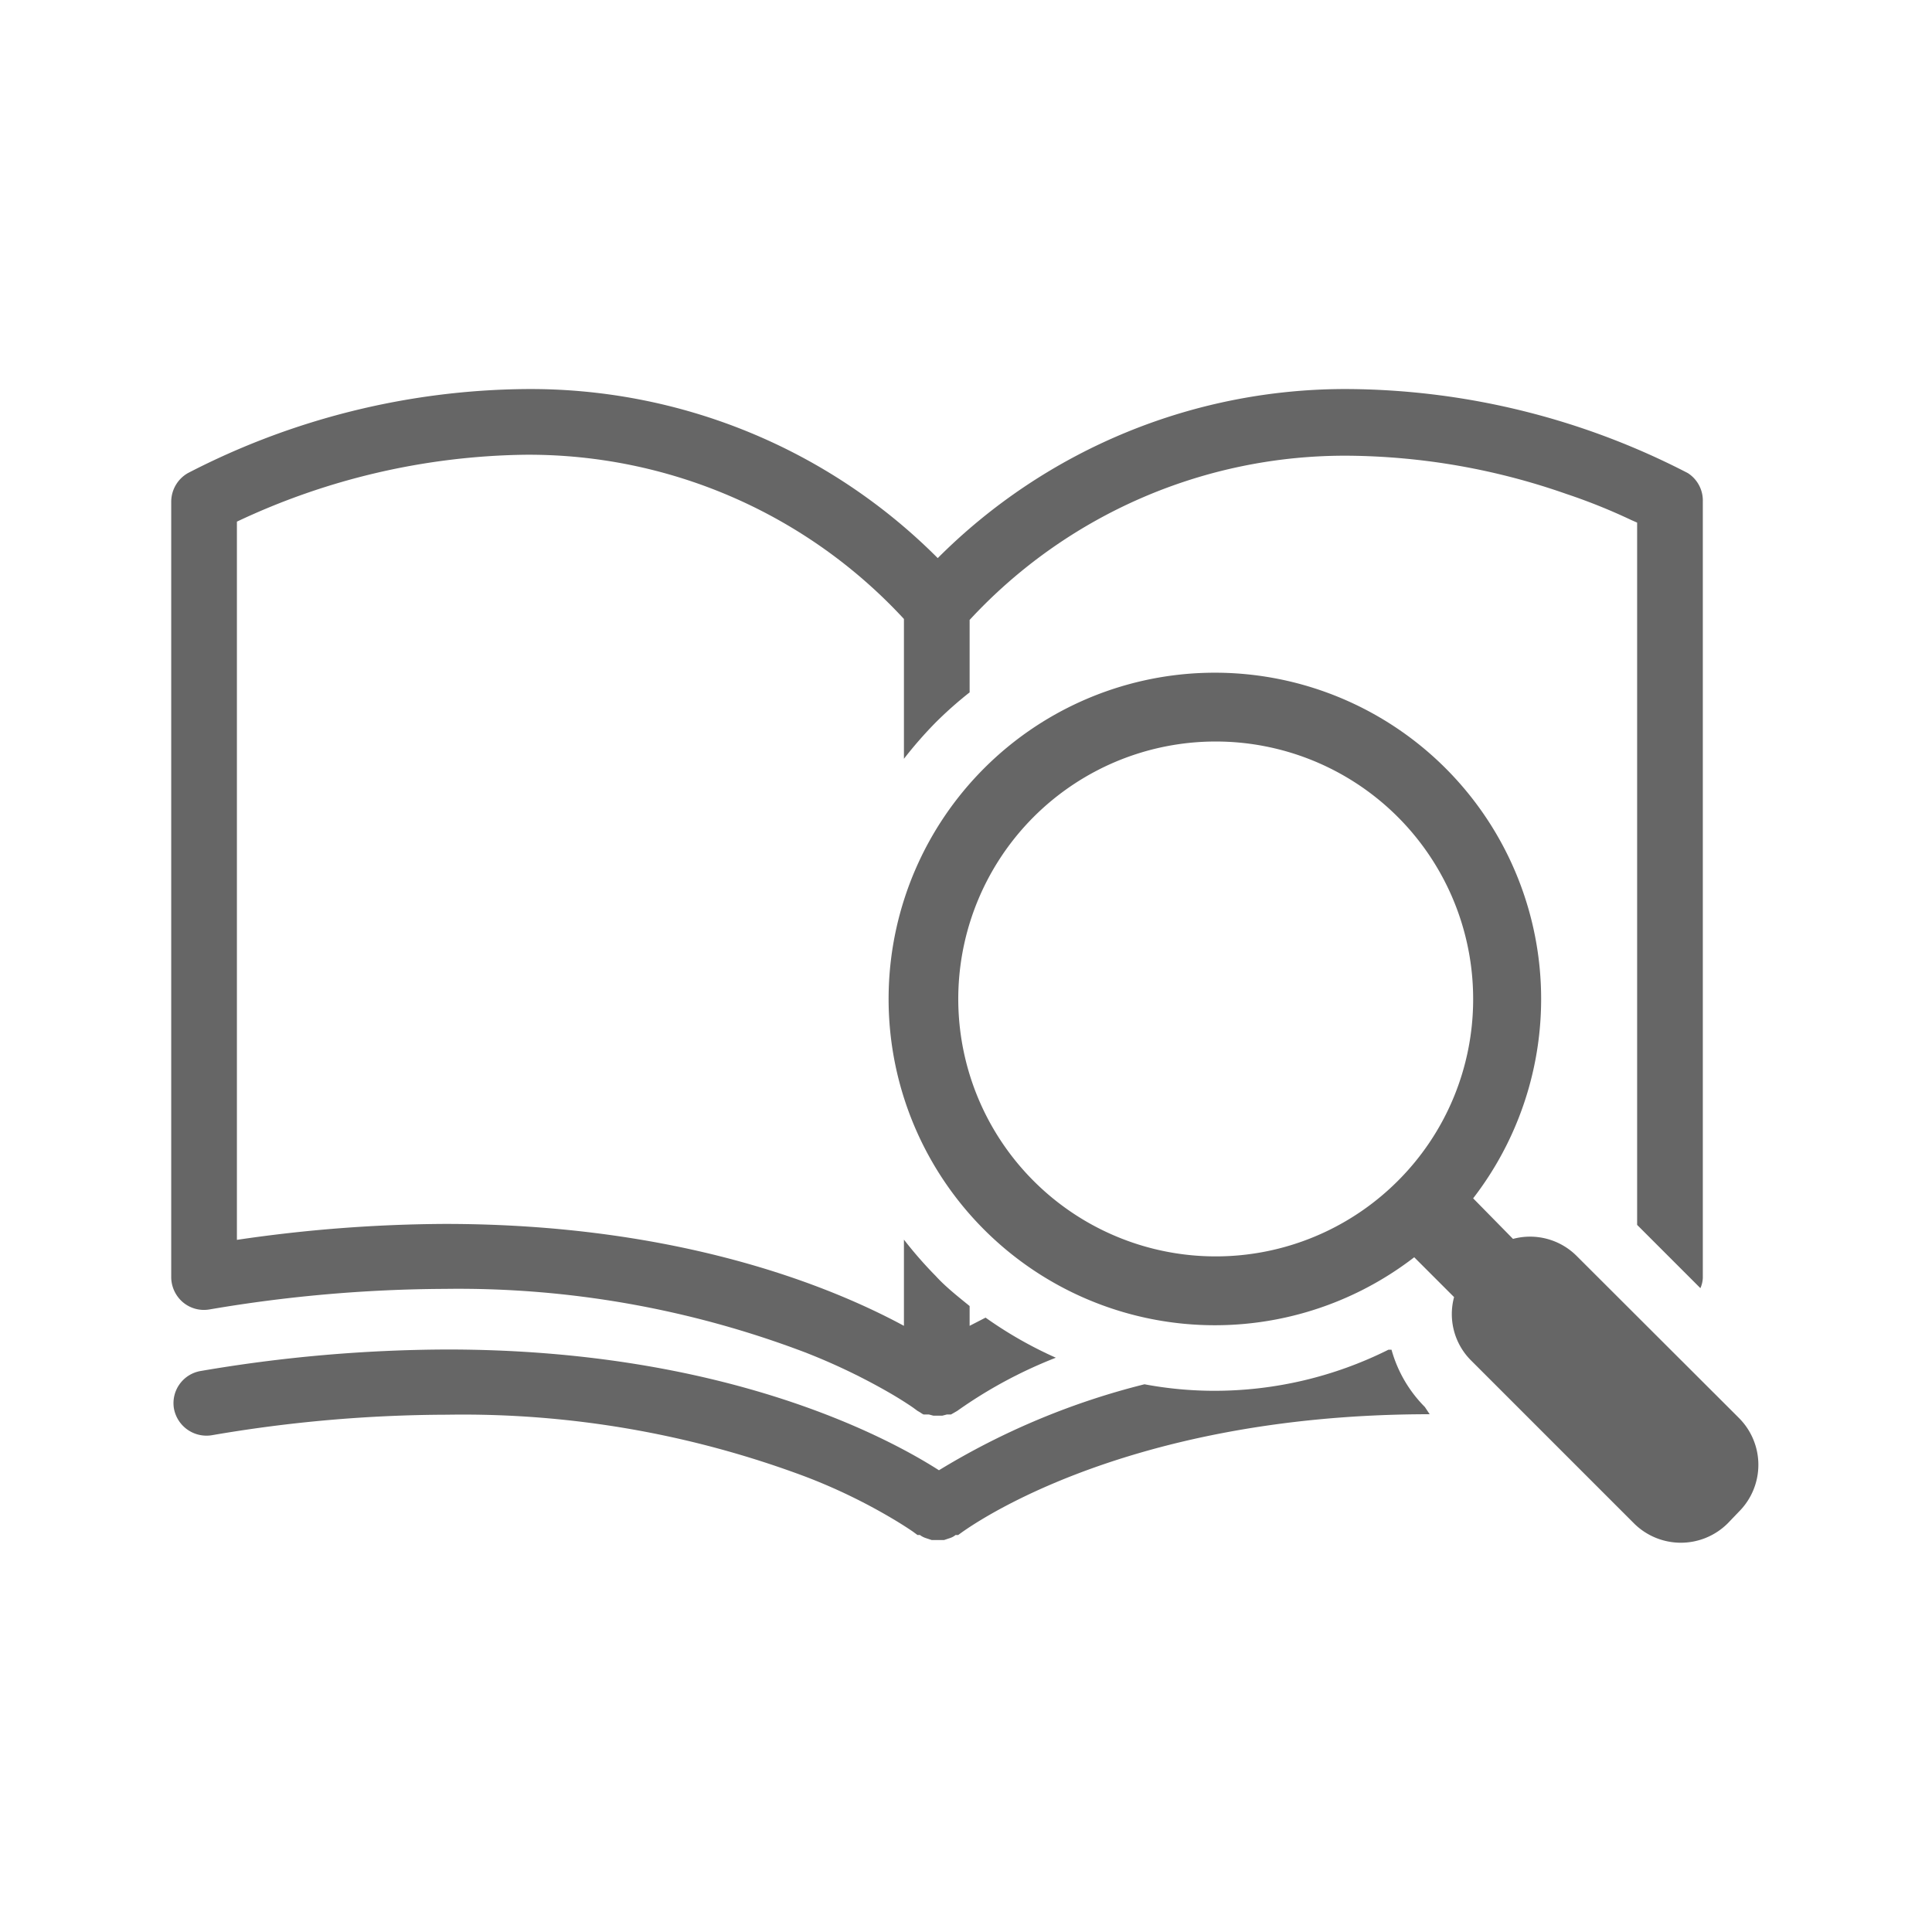
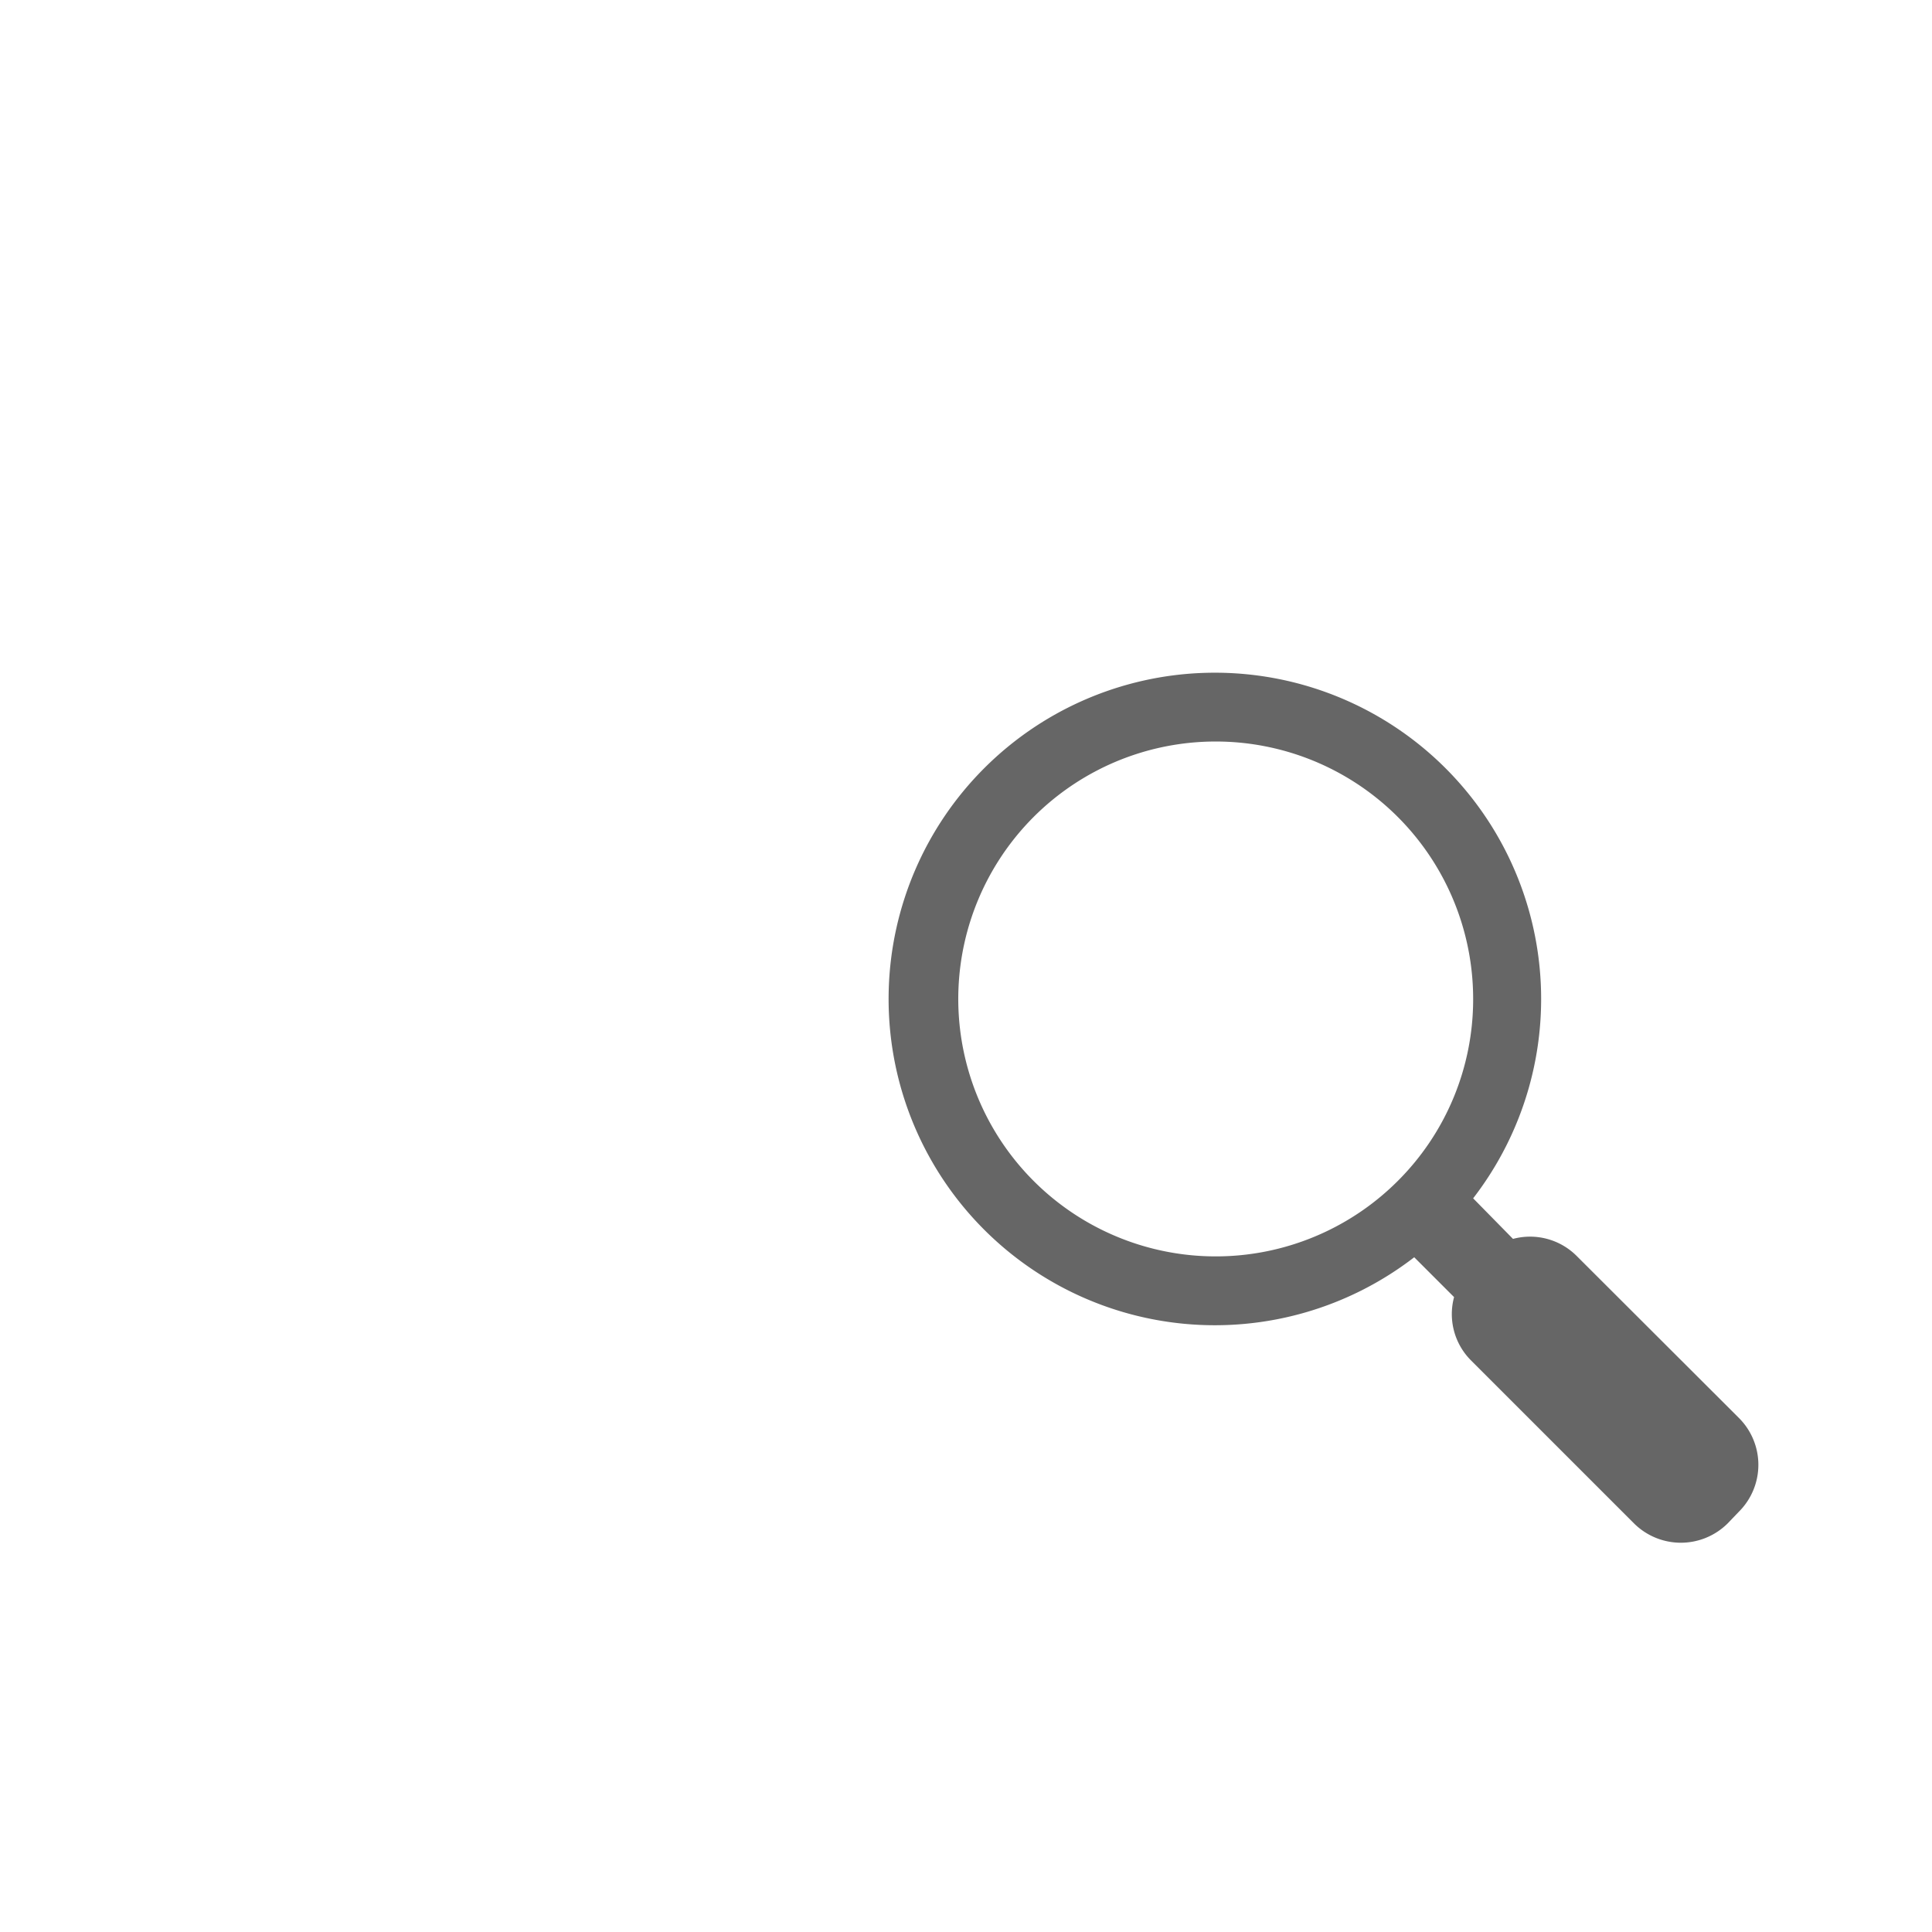
<svg xmlns="http://www.w3.org/2000/svg" viewBox="0 0 80 80">
  <defs>
    <style>.cls-1{fill:#666;}.cls-2{fill:none;}</style>
  </defs>
  <g id="レイヤー_2" data-name="レイヤー 2">
-     <path class="cls-1" d="M57.62,55.89h-.13a16.11,16.11,0,0,1-7.2,1.7,15.73,15.73,0,0,1-2.9-.27,30.52,30.52,0,0,0-8.51,3.56c-2.25-1.44-9-5-20.36-5a61.42,61.42,0,0,0-10.21.89A1.35,1.35,0,0,0,7.2,58.31a1.37,1.37,0,0,0,1.57,1.12,58.12,58.12,0,0,1,9.75-.85,40.42,40.42,0,0,1,14.82,2.56,23.47,23.47,0,0,1,3.59,1.73c.39.23.68.42.87.55l.19.14,0,0h0s.07,0,.1,0a.85.85,0,0,0,.25.13l.24.08.25,0,.26,0,.24-.08a.7.7,0,0,0,.24-.13.54.54,0,0,0,.11,0h0s6.4-5,19.52-5h0L59,58.26A5.41,5.41,0,0,1,57.62,55.89Z" />
-     <path class="cls-1" d="M69.89,19.59a31,31,0,0,0-14-3.48,23.85,23.85,0,0,0-17.06,7,23.81,23.81,0,0,0-17.05-7,31,31,0,0,0-14,3.48,1.37,1.37,0,0,0-.69,1.18V52.92a1.38,1.38,0,0,0,.48,1,1.35,1.35,0,0,0,1.11.3,59.19,59.19,0,0,1,9.75-.85A40.42,40.42,0,0,1,33.34,56a25.54,25.54,0,0,1,3.59,1.73c.39.23.68.42.87.55l.19.14,0,0h0l.12.07a.91.91,0,0,0,.13.08l.05,0,.17,0,.19.05h.37l.19-.05.17,0,0,0,.14-.08.12-.07h0a19,19,0,0,1,4.08-2.2,16.89,16.89,0,0,1-2.91-1.66l-.66.34v-.82c-.48-.39-1-.8-1.4-1.24a17,17,0,0,1-1.32-1.51v3.57c-3.07-1.66-9.38-4.22-19-4.22a60.53,60.53,0,0,0-8.62.66V21.6a28.79,28.79,0,0,1,11.93-2.77,21.15,21.15,0,0,1,15.69,6.8v5.79a17,17,0,0,1,1.32-1.51h0a16.14,16.14,0,0,1,1.4-1.24v-3a21.17,21.17,0,0,1,15.7-6.8,27.94,27.94,0,0,1,9,1.58,24.15,24.15,0,0,1,2.69,1.08l.25.11V50.72l2.62,2.62a1.18,1.18,0,0,0,.1-.42V20.77A1.35,1.35,0,0,0,69.89,19.59Z" />
    <path class="cls-1" d="M72,58.71,65.28,52a2.73,2.73,0,0,0-2.63-.7L61,49.62a13.51,13.51,0,1,0-2.44,2.44l1.65,1.65a2.71,2.71,0,0,0,.71,2.63l6.74,6.74a2.75,2.75,0,0,0,3.88,0L72,62.6A2.74,2.74,0,0,0,72,58.71ZM57.86,48.92A10.66,10.66,0,1,1,61,41.38,10.62,10.62,0,0,1,57.86,48.92Z" />
    <rect class="cls-2" width="80" height="80" />
  </g>
</svg>